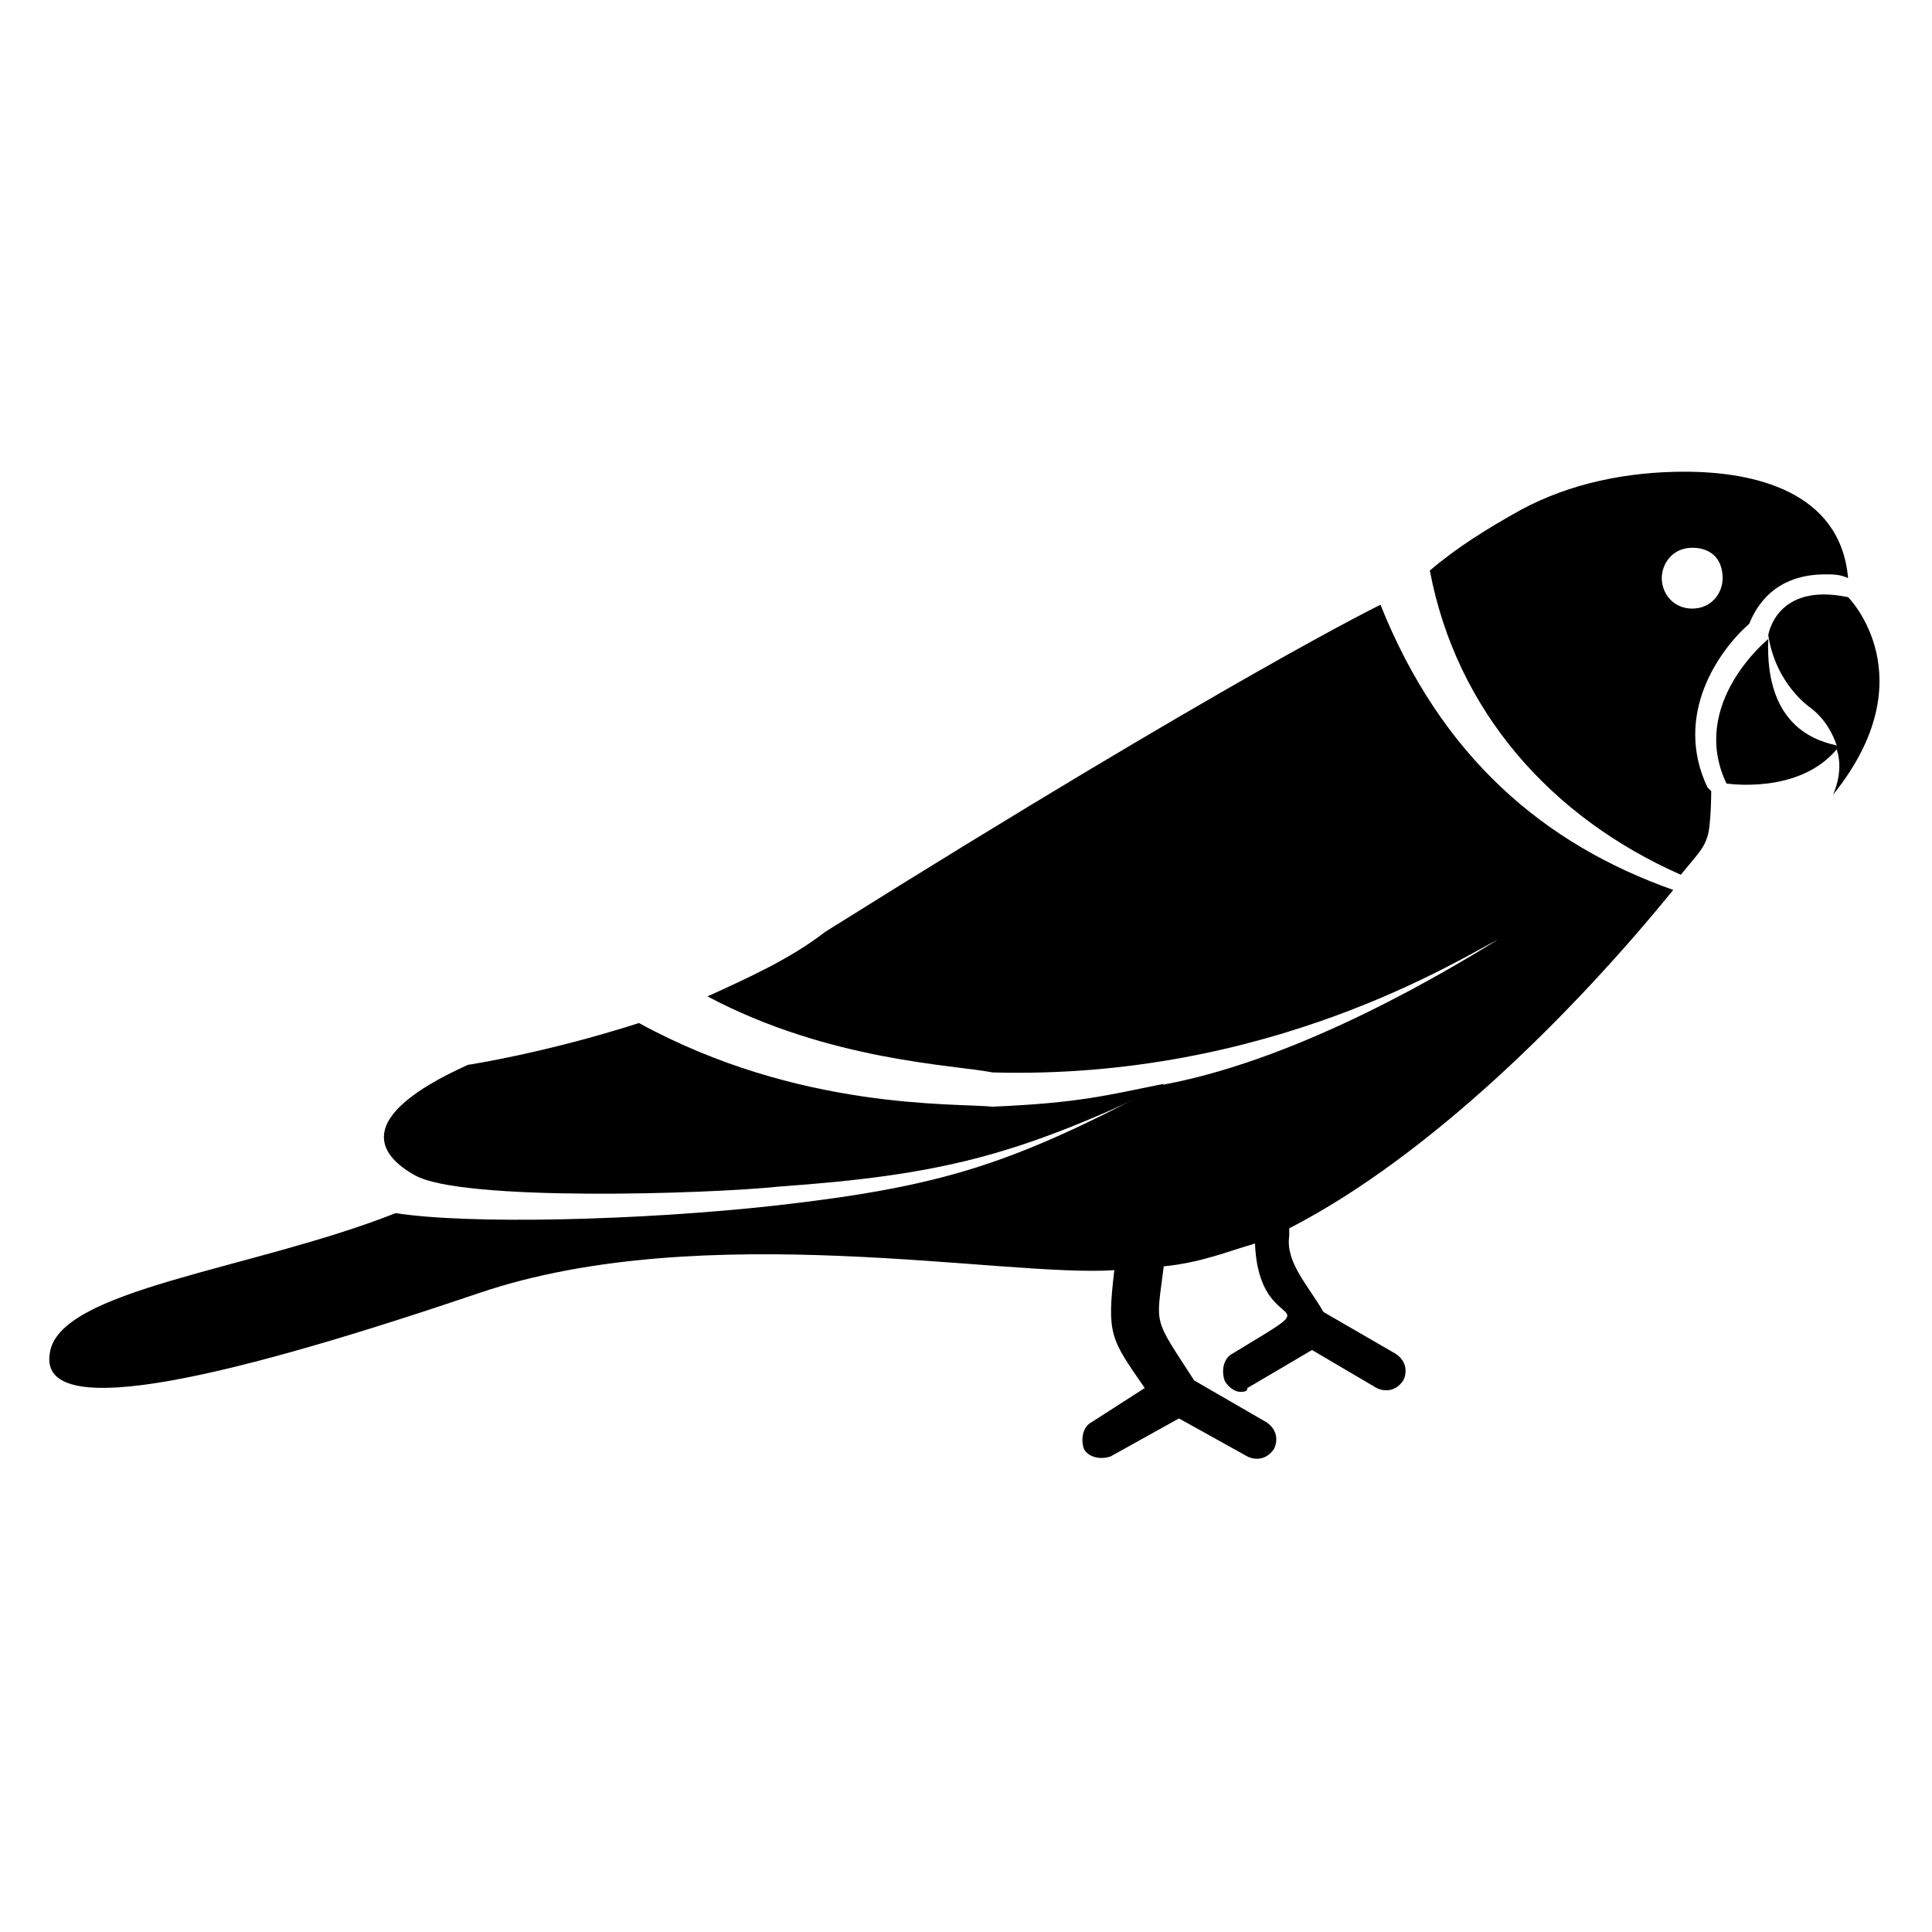
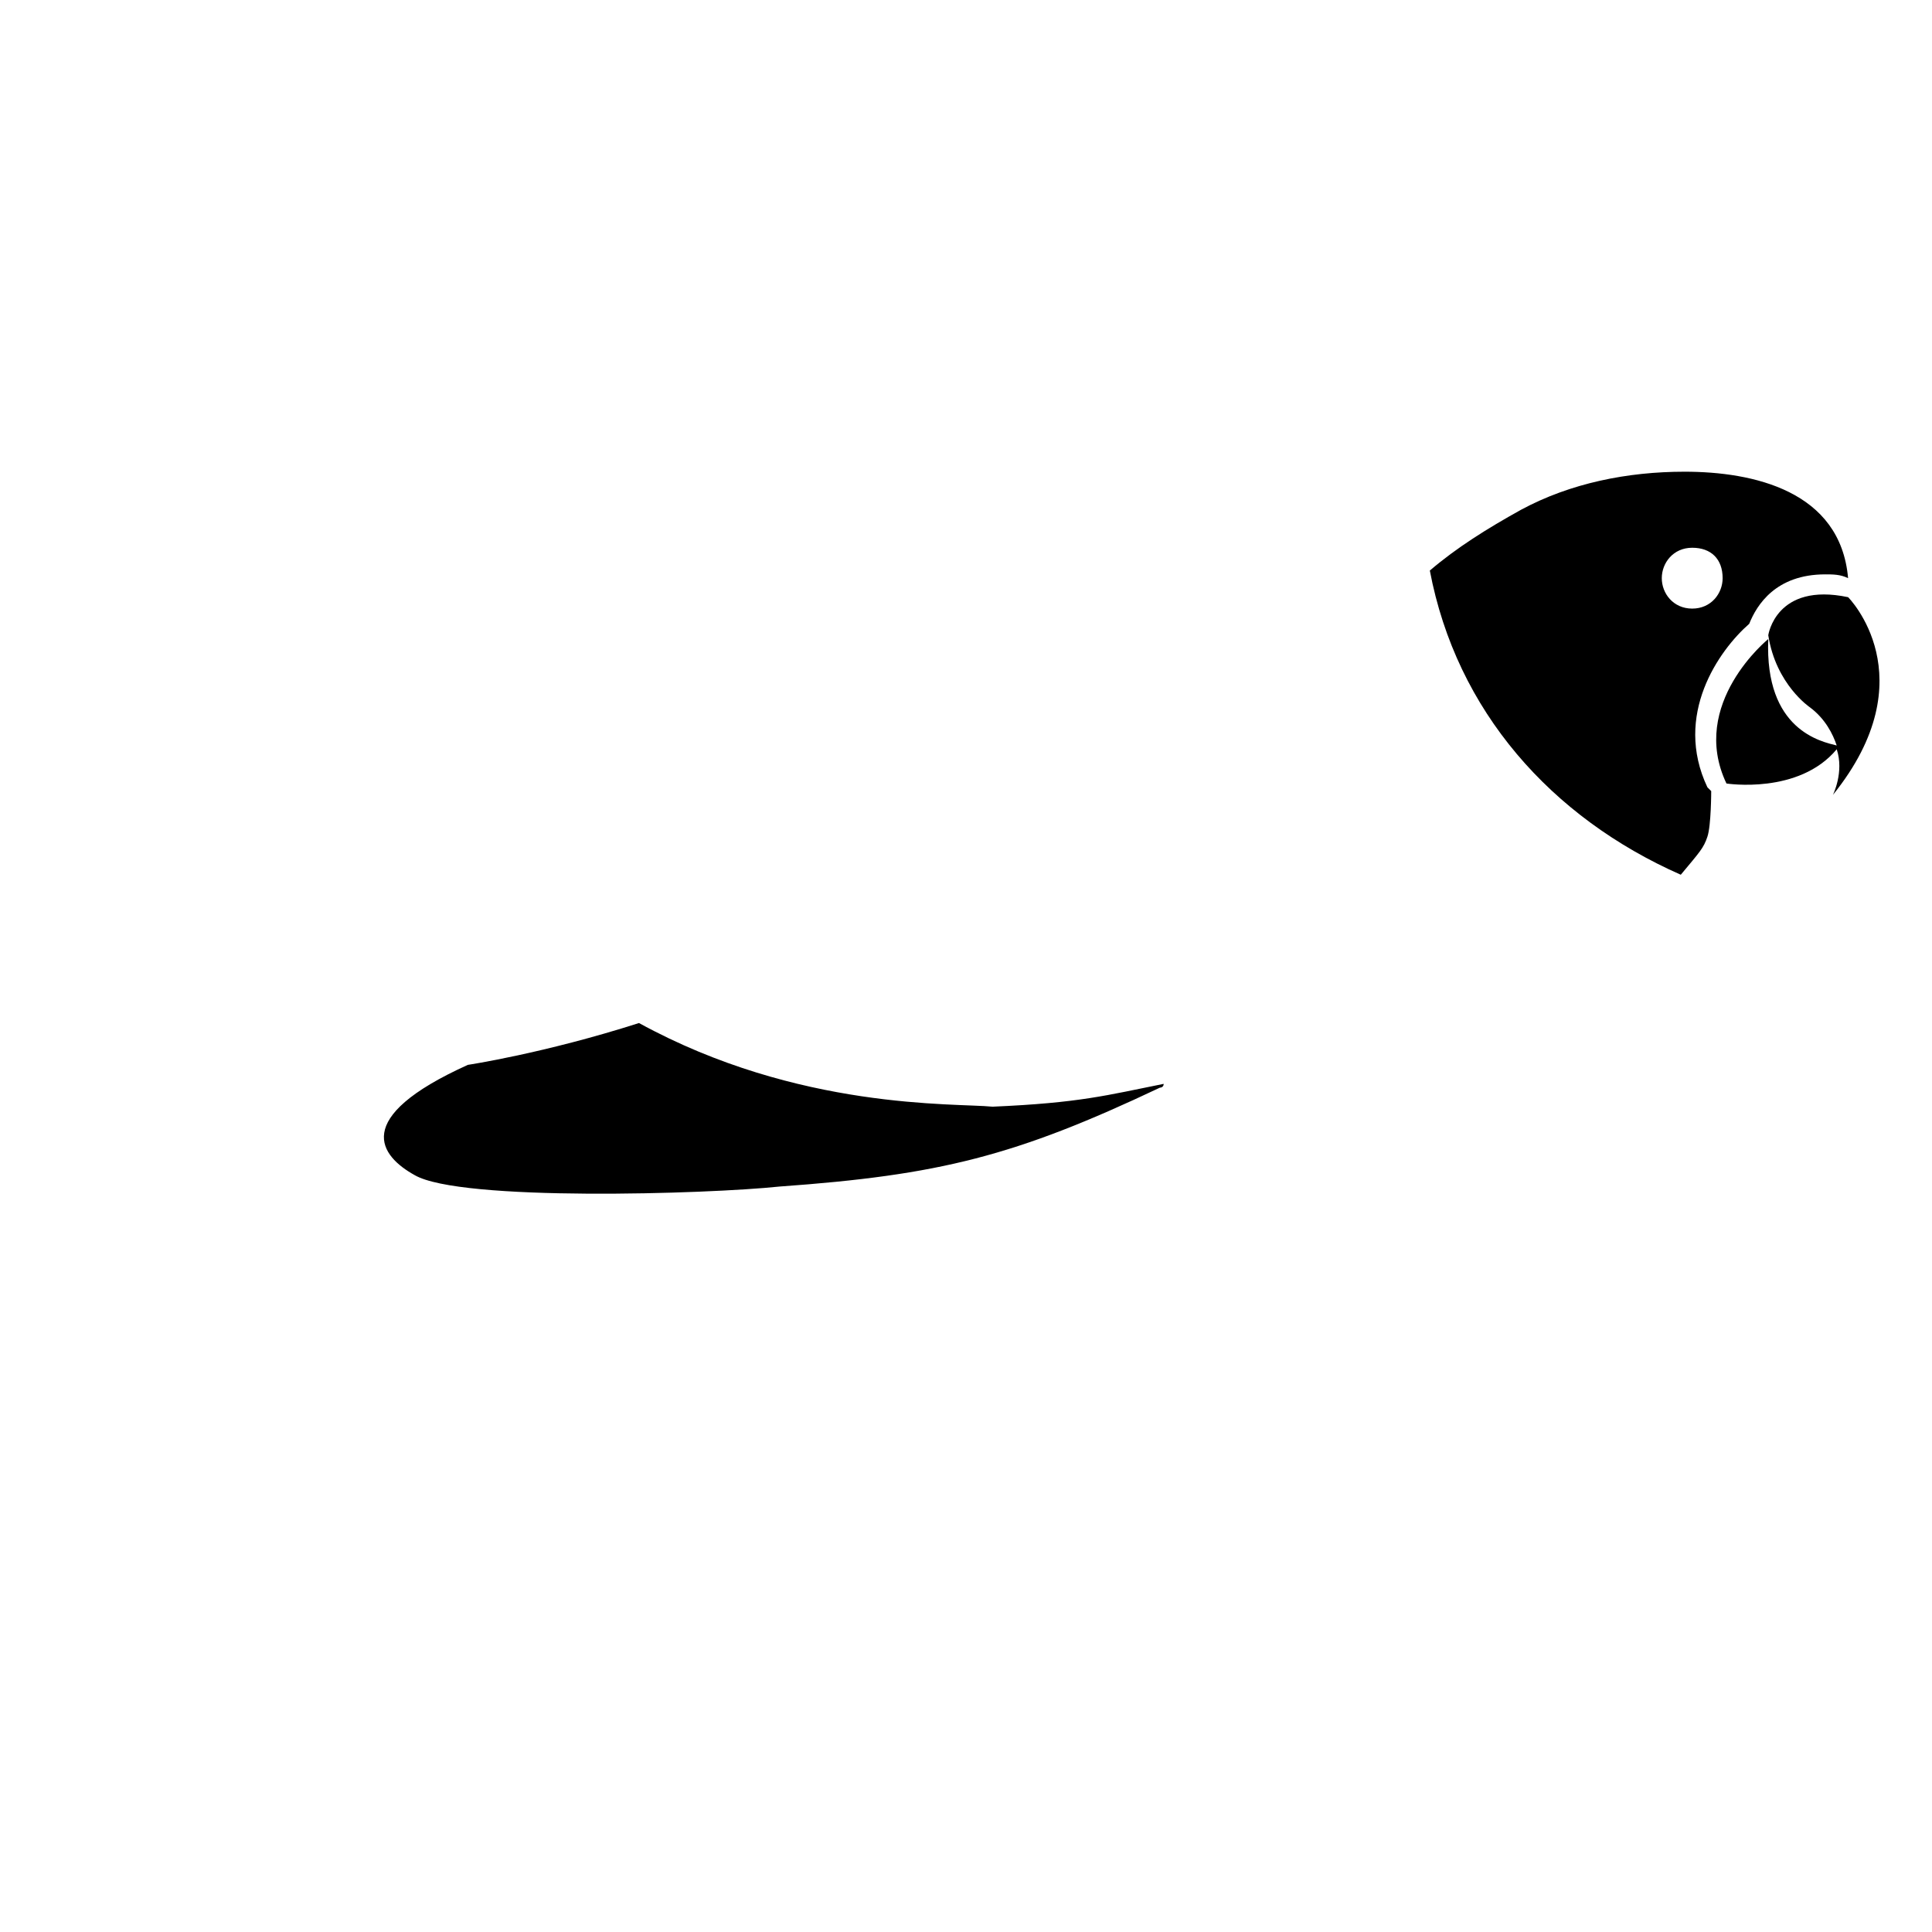
<svg xmlns="http://www.w3.org/2000/svg" fill="#000000" width="800px" height="800px" version="1.1" viewBox="144 144 512 512">
  <g>
    <path d="m253.89 455.42c12.09 7.055 77.586 5.039 96.73 3.023 42.32-3.023 62.473-8.062 100.76-26.199 0 0 1.008 0 1.008-1.008-15.113 3.023-22.168 5.039-45.344 6.047-10.078-1.008-51.387 1.008-93.707-22.168-25.191 8.062-45.344 11.082-45.344 11.082-31.234 14.109-23.176 24.184-14.105 29.223z" />
-     <path d="m509.83 304.27s-39.297 19.145-147.11 86.656c-9.07 7.055-20.152 12.09-31.234 17.129 32.242 17.129 65.496 18.137 75.57 20.152 73.559 2.016 123.94-30.227 134.02-35.266-13.098 8.062-51.387 31.234-87.664 38.289-1.008 0-2.016 1.008-3.023 1.008-38.289 20.152-56.426 26.199-100.76 31.234-36.273 4.031-81.617 5.039-100.76 2.016-38.289 15.113-89.68 20.152-91.691 37.281-3.023 19.145 51.387 5.039 113.86-16.121 59.449-20.152 139.05-4.031 168.27-6.047-2.016 17.129-1.008 18.137 8.062 31.234l-14.109 9.074c-2.016 1.008-3.023 4.031-2.016 7.055 1.008 2.016 4.031 3.023 7.055 2.016l18.137-10.078 18.137 10.078c2.016 1.008 5.039 1.008 7.055-2.016 1.008-2.016 1.008-5.039-2.016-7.055l-19.145-11.082c-11.082-17.129-10.078-14.105-8.062-30.23 10.078-1.008 17.129-4.031 24.184-6.047 1.008 26.199 22.168 12.09-6.047 29.223-2.016 1.008-3.023 4.031-2.016 7.055 1.008 2.016 3.023 3.023 4.031 3.023s2.016 0 2.016-1.008l17.129-10.078 17.129 10.078c2.016 1.008 5.039 1.008 7.055-2.016 1.008-2.016 1.008-5.039-2.016-7.055l-19.145-11.082c-4.031-7.055-10.078-13.098-9.07-20.152v-2.016c37.285-19.148 75.574-57.438 101.77-89.68-34.258-12.094-61.465-35.27-77.586-75.574z" />
    <path d="m596.48 352.64c-9.07-19.145 3.023-36.273 11.082-43.328 2.016-5.039 7.055-13.098 20.152-13.098 2.016 0 4.031 0 6.047 1.008-2.016-23.176-25.191-28.215-43.328-28.215-15.113 0-30.23 3.023-43.328 10.078-9.07 5.039-17.129 10.078-24.184 16.121 7.055 37.281 32.242 65.496 66.504 80.609 5.039-6.047 6.047-7.055 7.055-10.078 1.008-3.023 1.008-12.09 1.008-12.09zm-12.09-55.418c0-4.031 3.023-8.062 8.062-8.062 5.039 0 8.062 3.023 8.062 8.062 0 4.031-3.023 8.062-8.062 8.062-5.043-0.004-8.062-4.035-8.062-8.062z" />
    <path d="m633.77 302.26c-19.145-4.031-21.16 10.078-21.16 10.078 2.016 13.098 11.082 19.145 11.082 19.145 4.031 3.023 6.047 7.055 7.055 10.078-4.031-1.008-19.145-4.031-18.137-28.215 0 0-21.16 17.129-11.082 38.289 0 0 19.145 3.023 29.223-9.07 2.016 6.047-1.008 12.09-1.008 12.09 25.188-31.234 4.027-52.395 4.027-52.395z" />
  </g>
</svg>